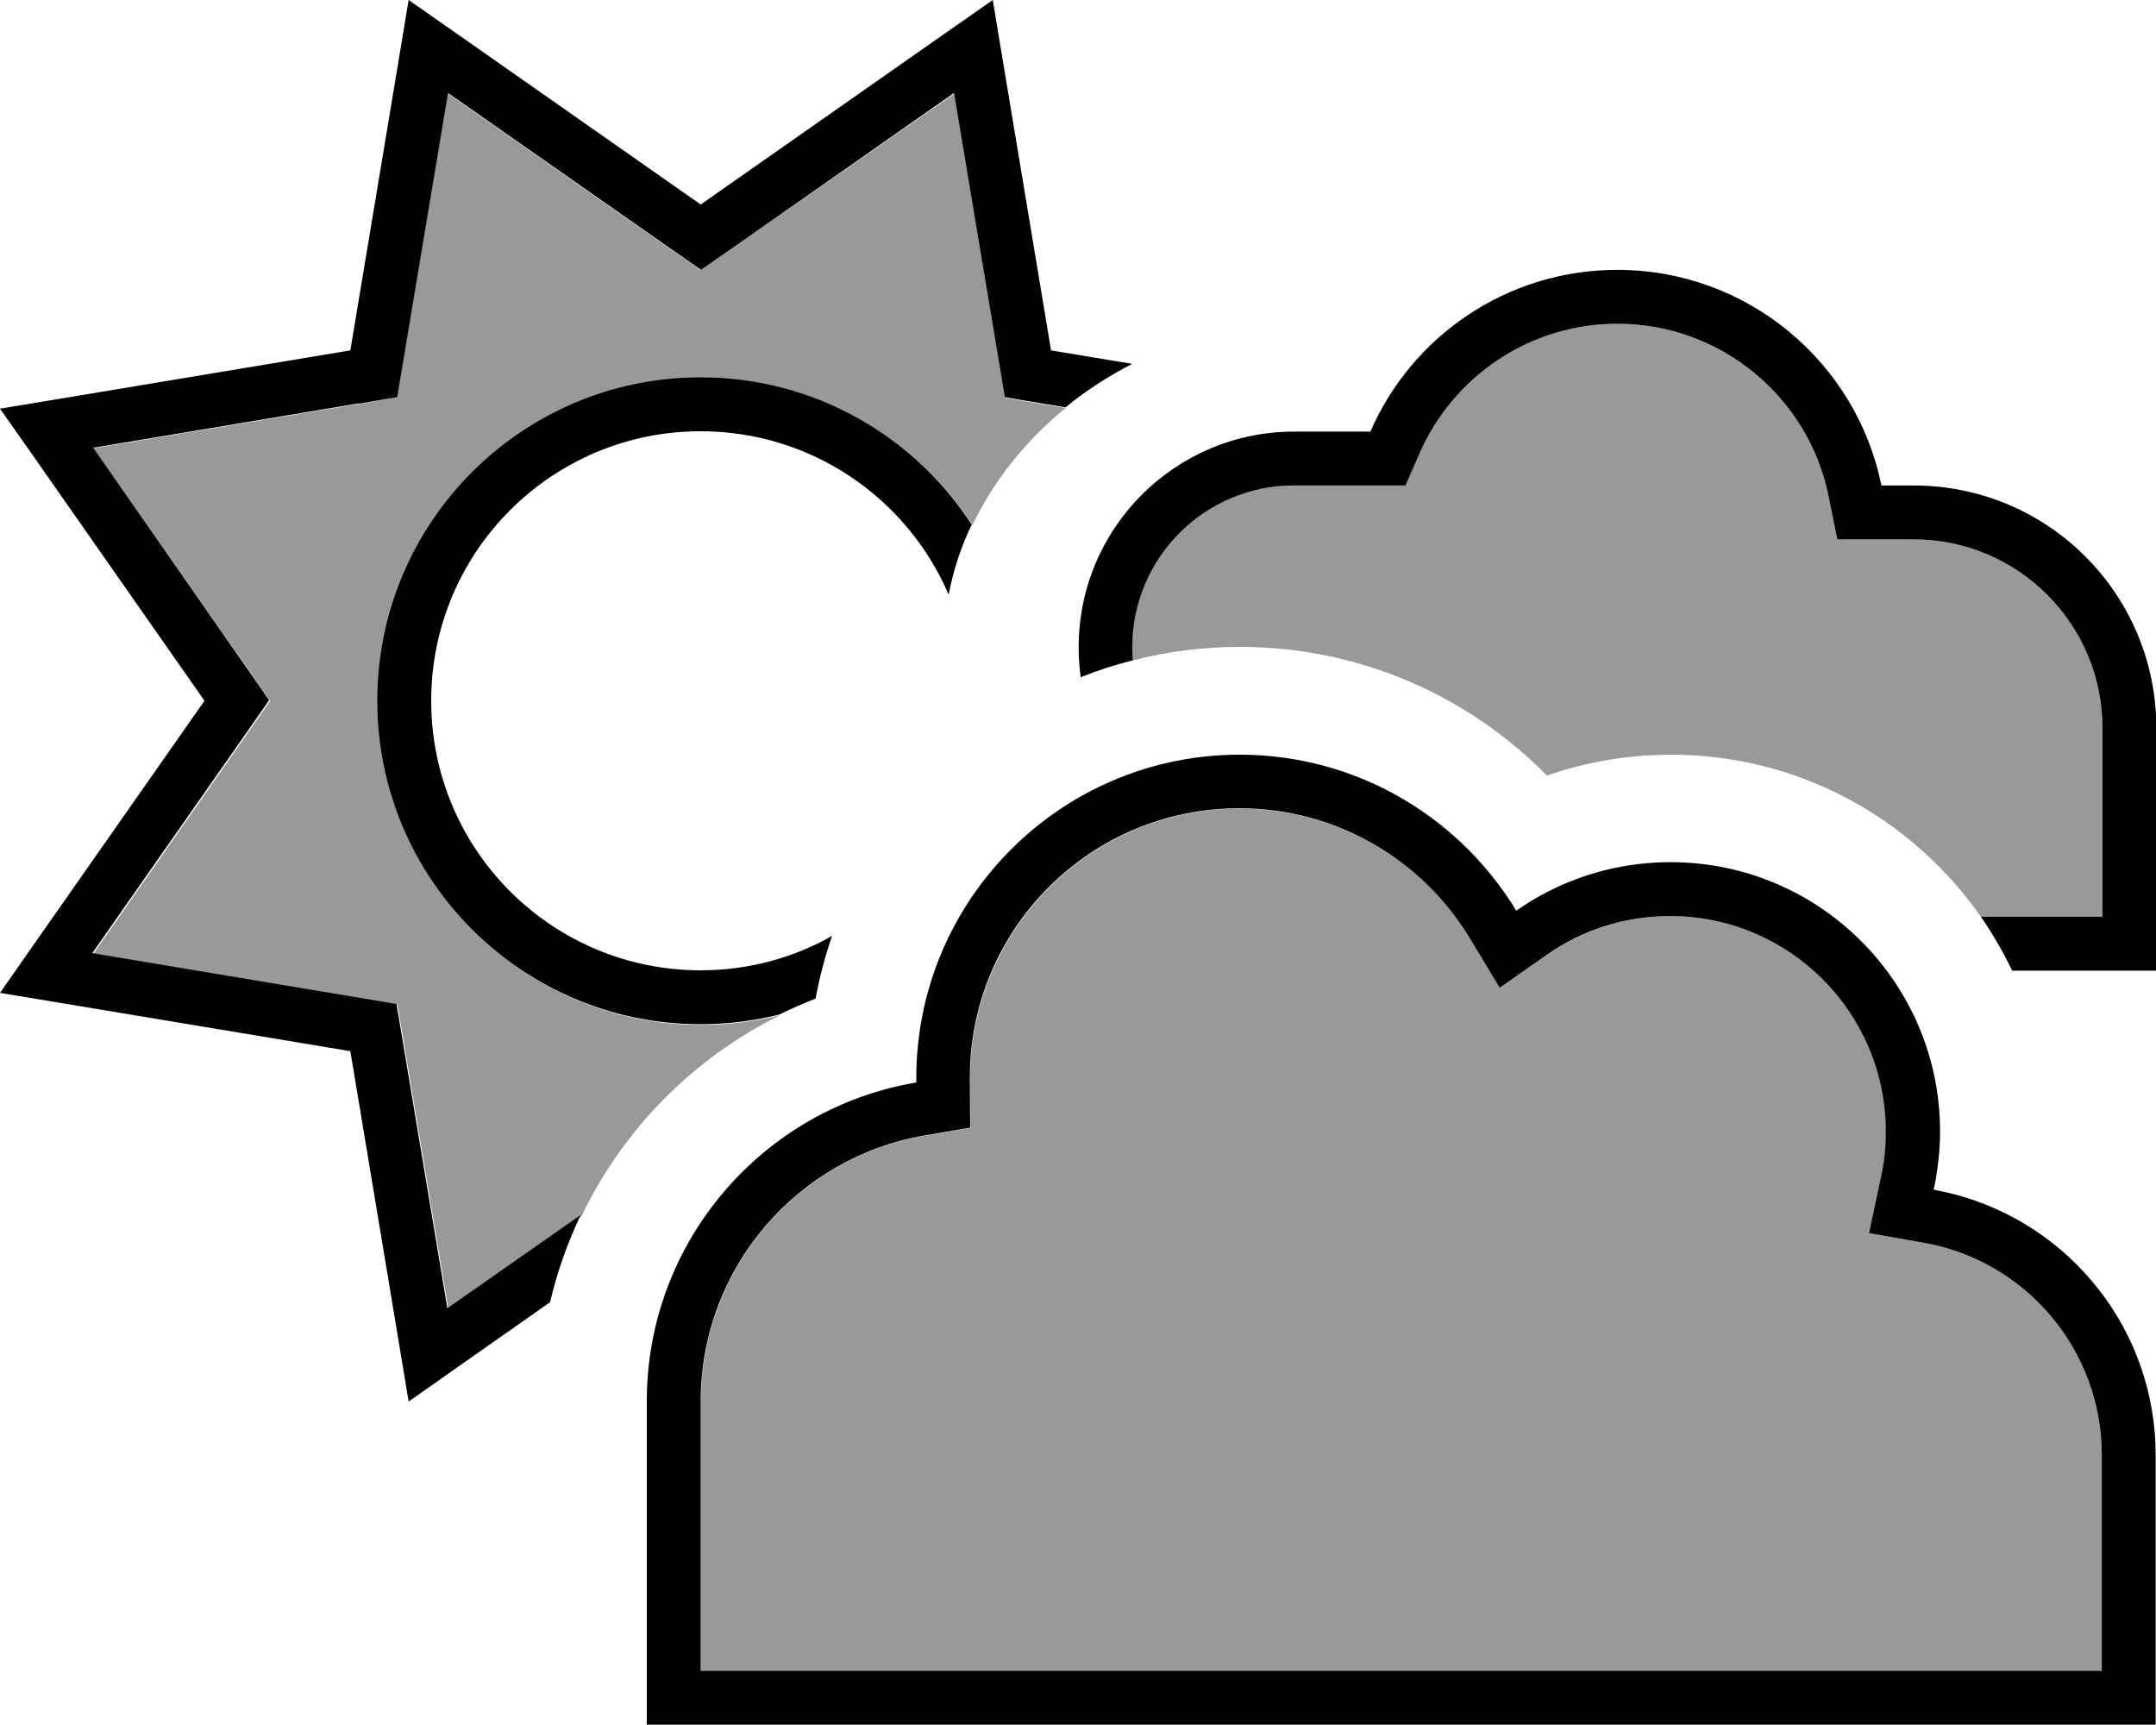
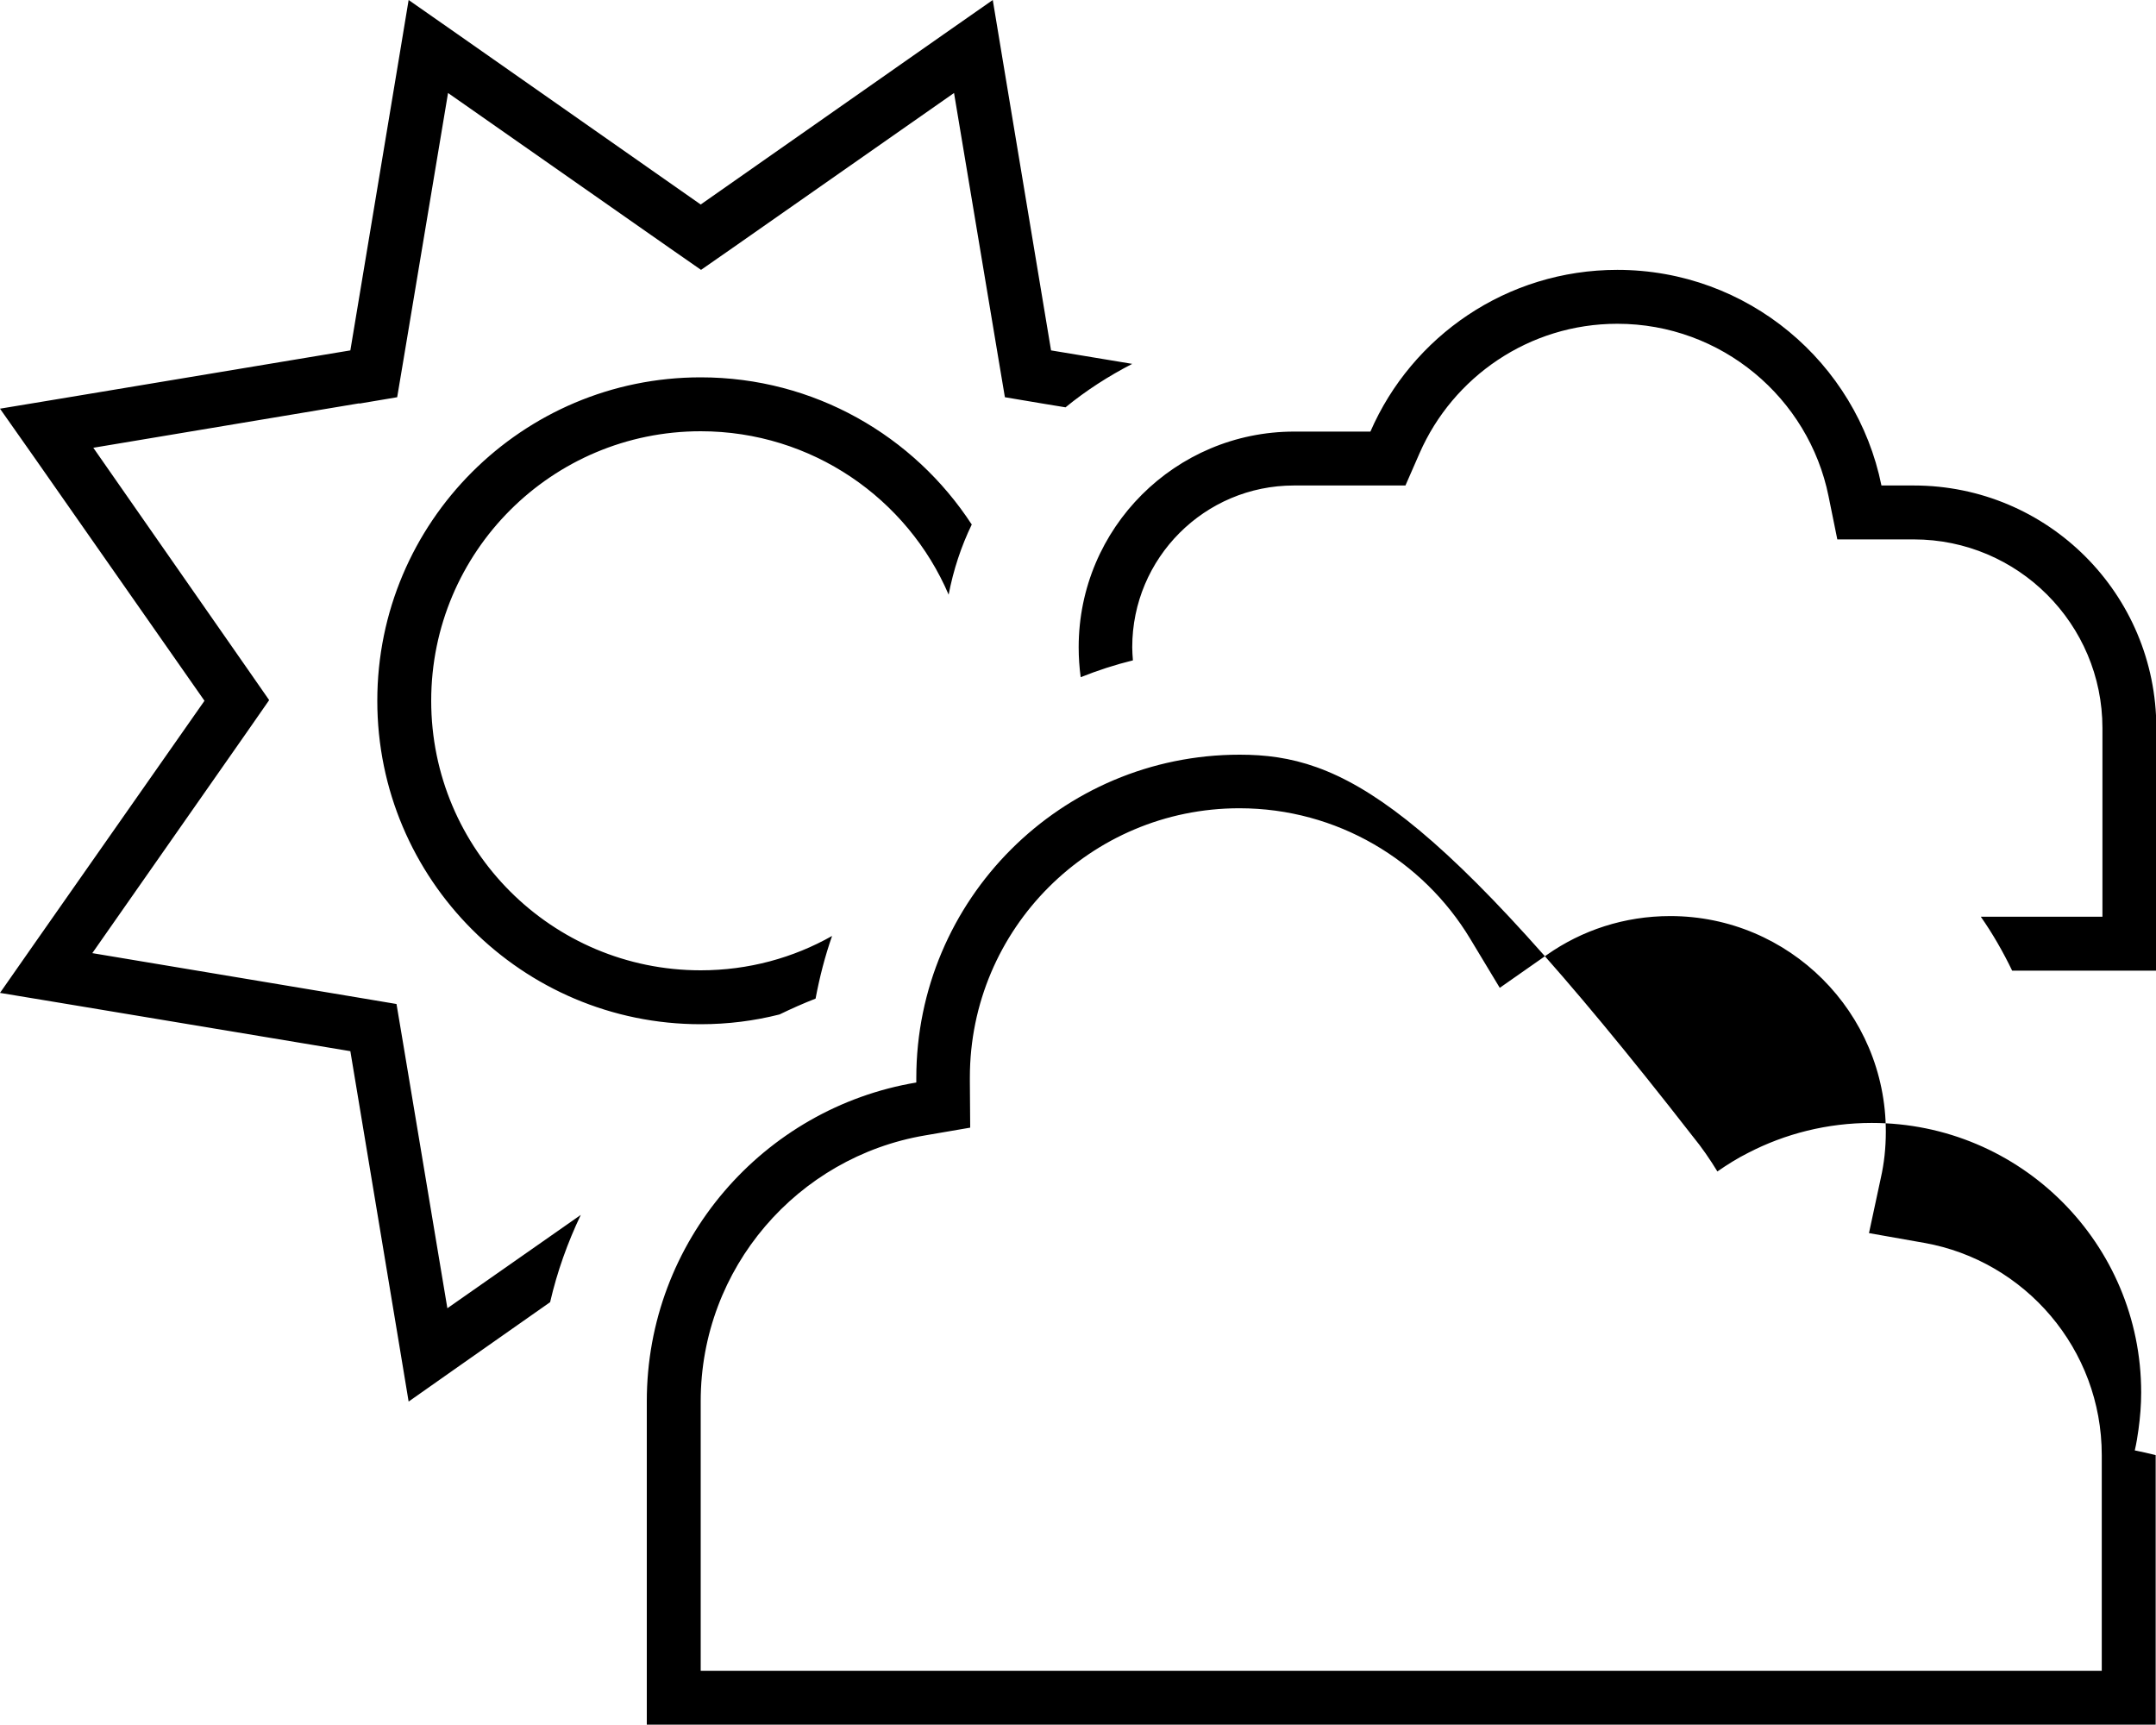
<svg xmlns="http://www.w3.org/2000/svg" viewBox="0 0 640 512">
  <defs>
    <style>.fa-secondary{opacity:.4}</style>
  </defs>
-   <path class="fa-secondary" d="M27.7 132.9l46.1 65.9 6.4 9.2-6.4 9.2L27.7 283.1l79 13.2 11.3 1.9 1.9 11.3 13.2 79 39.6-27.7c12.4-25.8 33.2-46.8 58.9-59.5c-7.5 1.9-15.3 2.9-23.4 2.9c-53 0-96-43-96-96s43-96 96-96c33.7 0 63.3 17.4 80.5 43.6c6.2-13 15.3-24.2 25.6-33c.7-.6 1.4-1.2 2.1-1.7l-6.7-1.1-11.3-1.9-1.9-11.3-13.2-79L217.2 73.8 208 80.2l-9.2-6.4L132.9 27.7l-13.2 79-1.9 11.3-11.3 1.9-79 13.2zM208 415.9l0 80 80 0 271.9 0 64 0 0-64c0-31.5-22.7-57.6-52.7-63L554.8 366l3.6-16.3c1-4.4 1.5-9 1.5-13.8c0-35.3-28.6-64-64-64c-13.6 0-26.2 4.3-36.6 11.5l-14 9.8-8.8-14.6C422.4 255.5 397 240 368 240c-44.2 0-79.9 35.8-80 79.9l0 1.3 .1 13.6-13.4 2.3c-37.8 6.3-66.6 39.3-66.6 78.9zM336.1 192.1c0 1.3 .1 2.6 .2 3.9c10.1-2.6 20.8-4 31.7-4c35.7 0 68 14.6 91.2 38.2c11.5-4 23.9-6.2 36.8-6.2c38.1 0 71.7 19 92 48.1l36.1 0 0-56c0-30.9-25.1-56-56-56l-9.6 0-13.1 0-2.6-12.8C536.8 118.1 511 96.1 480 96.1c-26.2 0-48.8 15.8-58.7 38.4l-4.2 9.6-10.5 0-22.6 0c-26.5 0-48 21.5-48 48z" />
-   <path class="fa-primary" d="M106.6 119.8l11.3-1.9 1.9-11.3 13.2-79 65.9 46.1 9.2 6.4 9.2-6.4 65.9-46.1 13.2 79 1.9 11.3 11.3 1.9 6.7 1.1c6.1-5 12.8-9.3 19.8-12.9L312 104 297.6 17.5 294.7 0 280.1 10.2 208 60.7 135.9 10.2 121.3 0l-2.9 17.5L104 104 17.5 118.4 0 121.3l10.2 14.5L60.7 208 10.2 280.1 0 294.7l17.5 2.9L104 312l14.4 86.5 2.9 17.5 14.5-10.2 27.5-19.3c2.1-9.1 5.2-17.7 9.1-25.9l-39.6 27.7-13.2-79-1.9-11.3-11.3-1.9-79-13.2 46.1-65.9 6.4-9.2-6.4-9.2L27.7 132.9l79-13.2zm181.8 35.8C271.3 129.4 241.7 112 208 112c-53 0-96 43-96 96s43 96 96 96c8.1 0 15.9-1 23.4-2.9c3.5-1.7 7.1-3.3 10.7-4.7c1.2-6.4 2.8-12.6 4.9-18.6C235.5 284.3 222.2 288 208 288c-44.2 0-80-35.8-80-80s35.8-80 80-80c33 0 61.4 20 73.6 48.5c1.4-7.3 3.7-14.3 6.9-20.9zm118.3-11.5l10.5 0 4.2-9.6c9.9-22.6 32.5-38.4 58.7-38.4c30.9 0 56.8 22 62.7 51.2l2.6 12.8 13.1 0 9.6 0c30.9 0 56 25.1 56 56l0 56-36.1 0c3.5 5 6.6 10.4 9.3 16l26.8 0 16 0 0-16 0-56c0-39.8-32.2-72-72-72l-9.6 0c-7.4-36.5-39.7-64-78.4-64c-32.8 0-61 19.7-73.3 48l-22.6 0c-35.3 0-64 28.6-64 64c0 3 .2 6 .6 8.9c5-2 10.2-3.7 15.5-5c-.1-1.3-.2-2.6-.2-3.9c0-26.5 21.5-48 48-48l22.6 0zM368 224c-53 0-96 43-96 96l0 1.3c-45.4 7.6-80 47.1-80 94.6l0 80 0 16 16 0 80 0 271.9 0 64 0 16 0 0-16 0-64c0-37.1-25.3-68.4-59.7-77.4c-2-.5-4.1-1-6.2-1.4c.5-2.1 .8-4.1 1.1-6.2c.5-3.6 .8-7.3 .8-11c0-44.2-35.8-80-80-80c-13.2 0-25.7 3.2-36.7 8.9c-3.2 1.6-6.2 3.5-9.1 5.5c-2.2-3.6-4.6-7.1-7.3-10.4C425.2 238 398.2 224 368 224zM623.9 431.9l0 64-64 0-271.9 0-80 0 0-80c0-39.6 28.8-72.5 66.6-78.9l13.4-2.3-.1-13.6 0-1.3c0-44.1 35.8-79.9 80-79.9c29 0 54.5 15.5 68.5 38.7l8.8 14.6 14-9.8c10.4-7.3 23-11.5 36.6-11.5c35.3 0 64 28.6 64 64c0 4.8-.5 9.4-1.5 13.8L554.8 366l16.4 2.9c29.9 5.3 52.7 31.5 52.7 63z" />
+   <path class="fa-primary" d="M106.6 119.8l11.3-1.9 1.9-11.3 13.2-79 65.9 46.1 9.2 6.4 9.2-6.4 65.9-46.1 13.2 79 1.9 11.3 11.3 1.9 6.7 1.1c6.1-5 12.8-9.3 19.8-12.9L312 104 297.6 17.5 294.7 0 280.1 10.2 208 60.7 135.9 10.2 121.3 0l-2.9 17.5L104 104 17.5 118.4 0 121.3l10.2 14.5L60.7 208 10.2 280.1 0 294.7l17.5 2.9L104 312l14.4 86.5 2.9 17.5 14.5-10.2 27.5-19.3c2.1-9.1 5.2-17.7 9.1-25.9l-39.6 27.7-13.2-79-1.9-11.3-11.3-1.9-79-13.2 46.1-65.9 6.4-9.2-6.4-9.2L27.7 132.9l79-13.2zm181.8 35.8C271.3 129.4 241.7 112 208 112c-53 0-96 43-96 96s43 96 96 96c8.1 0 15.9-1 23.4-2.9c3.5-1.7 7.1-3.3 10.7-4.7c1.2-6.4 2.8-12.6 4.9-18.6C235.5 284.3 222.2 288 208 288c-44.2 0-80-35.8-80-80s35.8-80 80-80c33 0 61.4 20 73.6 48.5c1.4-7.3 3.7-14.3 6.9-20.9zm118.3-11.5l10.5 0 4.2-9.6c9.9-22.6 32.5-38.4 58.7-38.4c30.9 0 56.8 22 62.7 51.2l2.6 12.8 13.1 0 9.6 0c30.9 0 56 25.1 56 56l0 56-36.1 0c3.5 5 6.6 10.4 9.3 16l26.8 0 16 0 0-16 0-56c0-39.8-32.2-72-72-72l-9.6 0c-7.4-36.5-39.7-64-78.4-64c-32.8 0-61 19.7-73.3 48l-22.6 0c-35.3 0-64 28.6-64 64c0 3 .2 6 .6 8.9c5-2 10.2-3.7 15.5-5c-.1-1.3-.2-2.6-.2-3.9c0-26.5 21.5-48 48-48l22.6 0zM368 224c-53 0-96 43-96 96l0 1.3c-45.4 7.6-80 47.1-80 94.6l0 80 0 16 16 0 80 0 271.9 0 64 0 16 0 0-16 0-64c-2-.5-4.1-1-6.2-1.4c.5-2.1 .8-4.1 1.1-6.2c.5-3.6 .8-7.3 .8-11c0-44.2-35.8-80-80-80c-13.2 0-25.7 3.2-36.7 8.9c-3.2 1.6-6.2 3.5-9.1 5.5c-2.2-3.6-4.6-7.1-7.3-10.4C425.2 238 398.2 224 368 224zM623.9 431.9l0 64-64 0-271.9 0-80 0 0-80c0-39.6 28.8-72.5 66.6-78.9l13.4-2.3-.1-13.6 0-1.3c0-44.1 35.8-79.9 80-79.9c29 0 54.5 15.5 68.5 38.7l8.8 14.6 14-9.8c10.4-7.3 23-11.5 36.6-11.5c35.3 0 64 28.6 64 64c0 4.8-.5 9.4-1.5 13.8L554.8 366l16.4 2.9c29.9 5.3 52.7 31.5 52.7 63z" />
</svg>